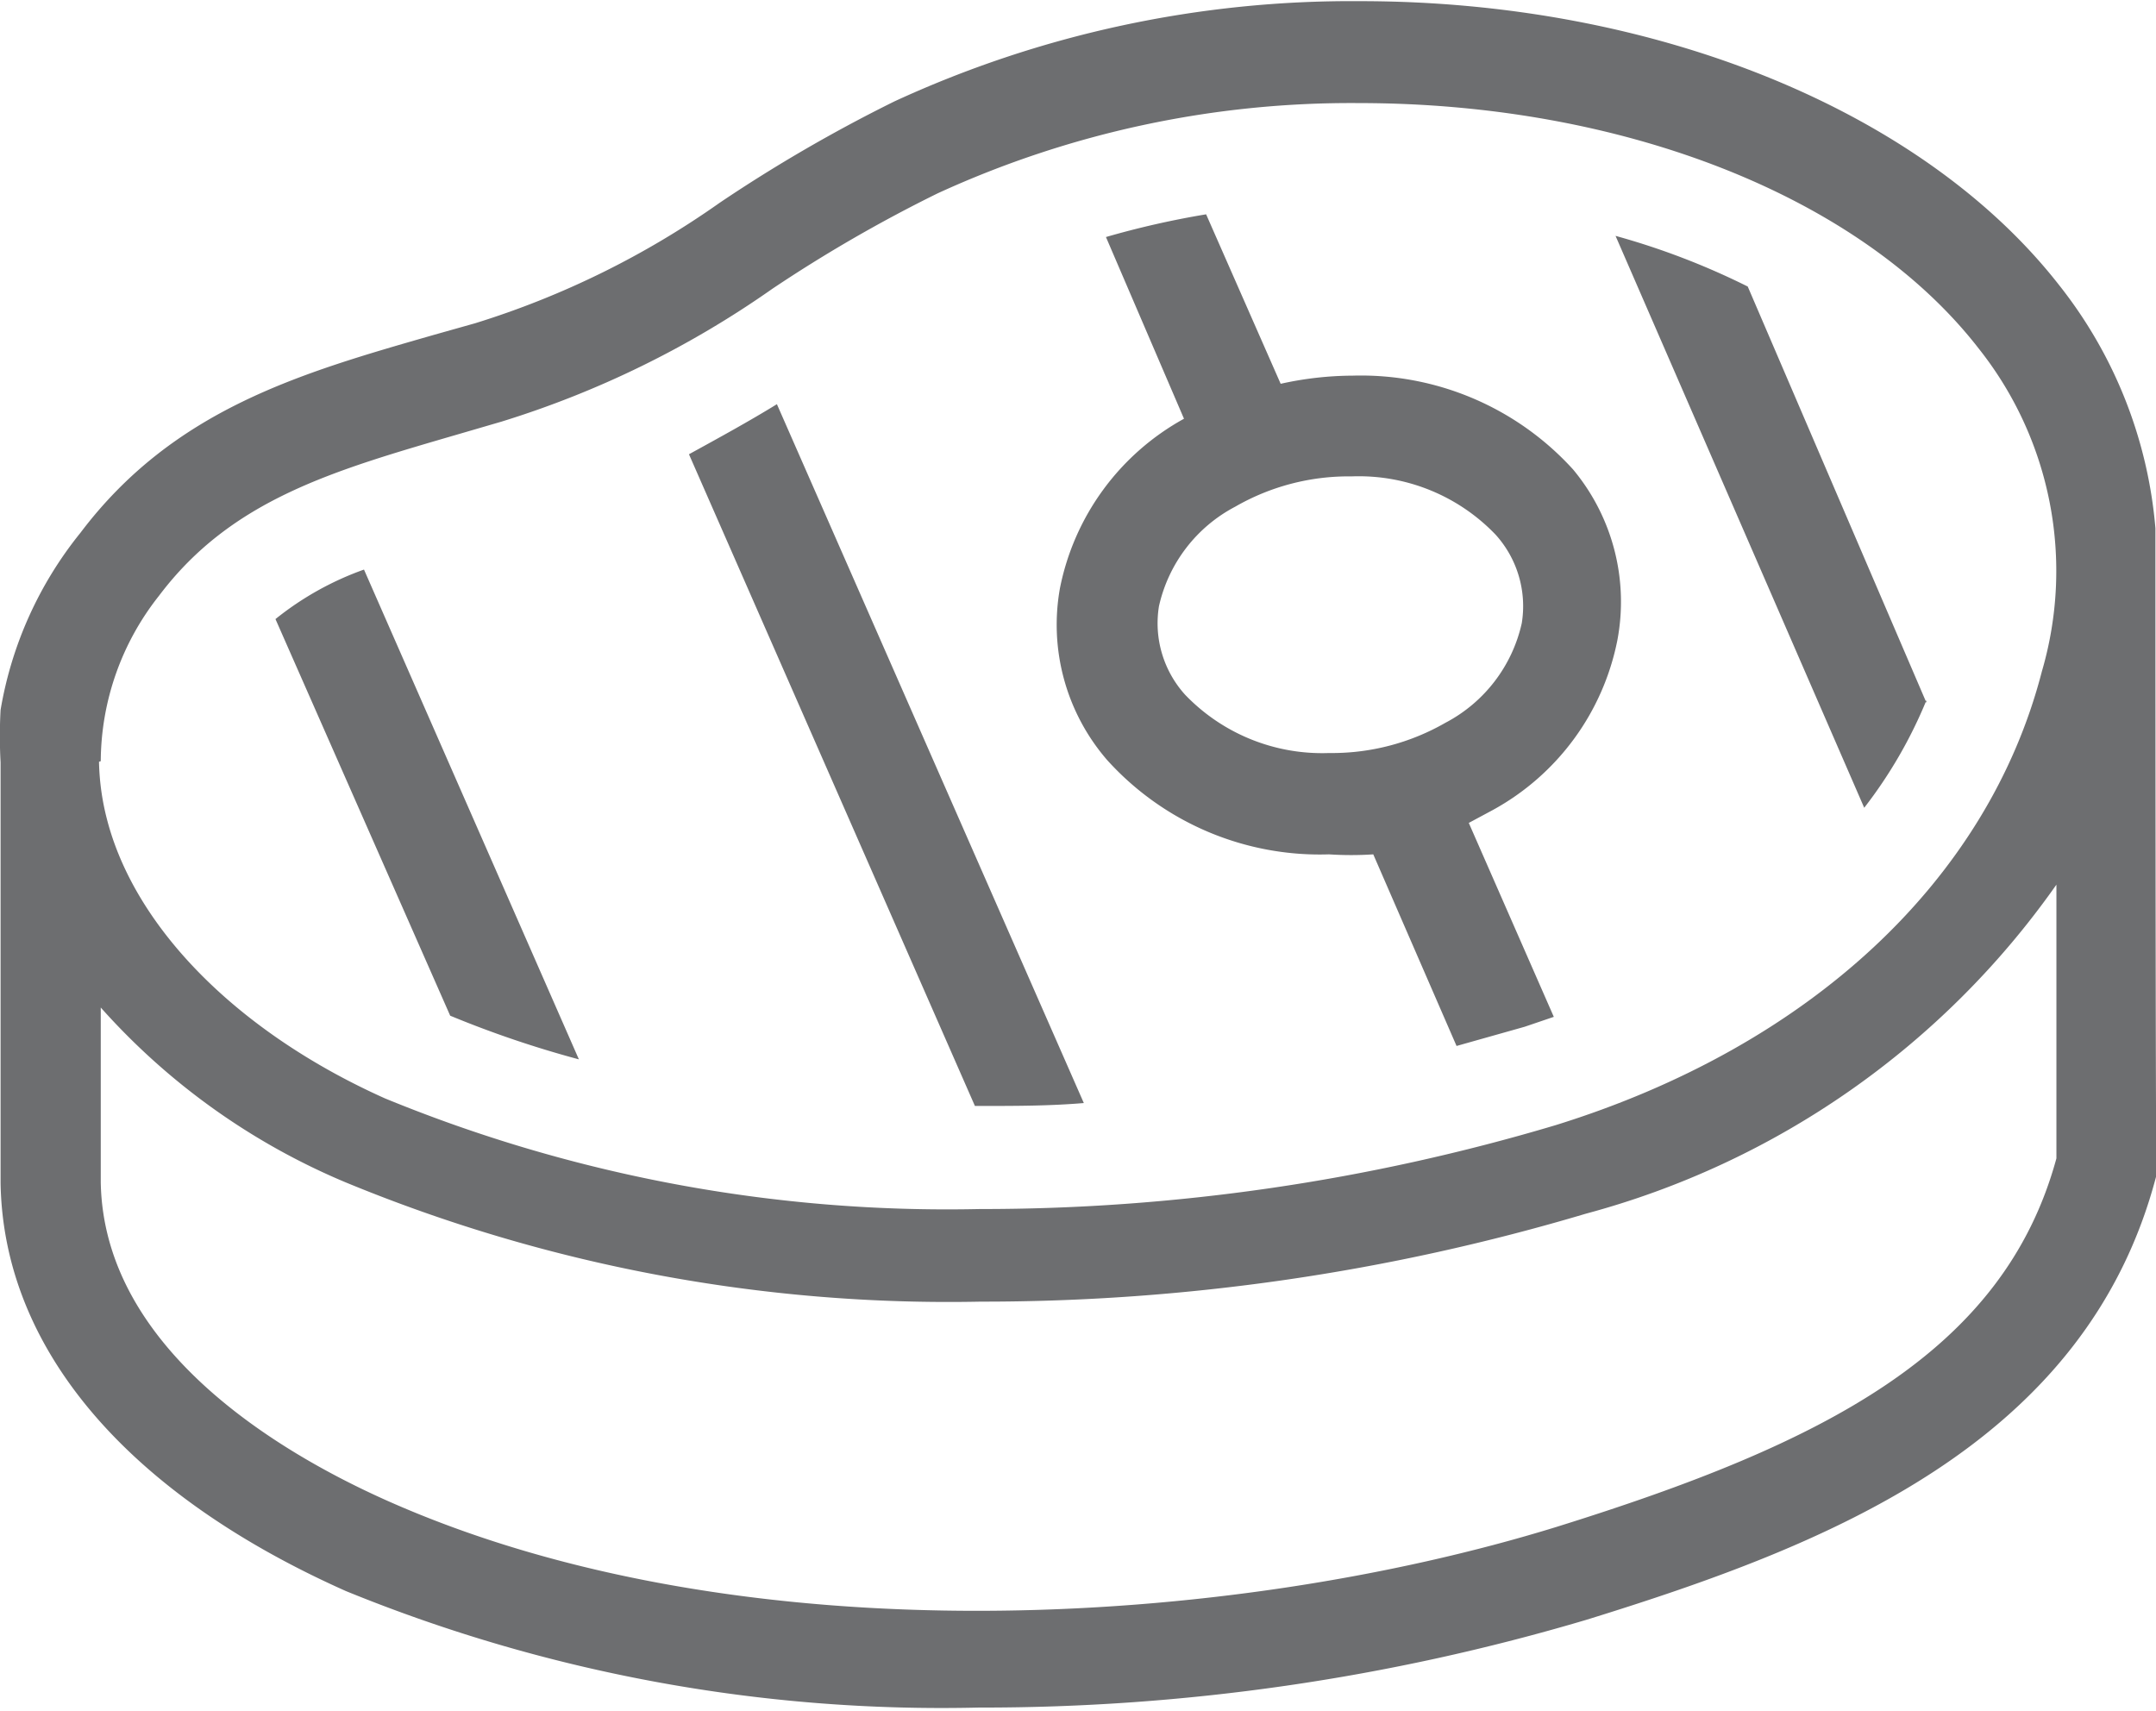
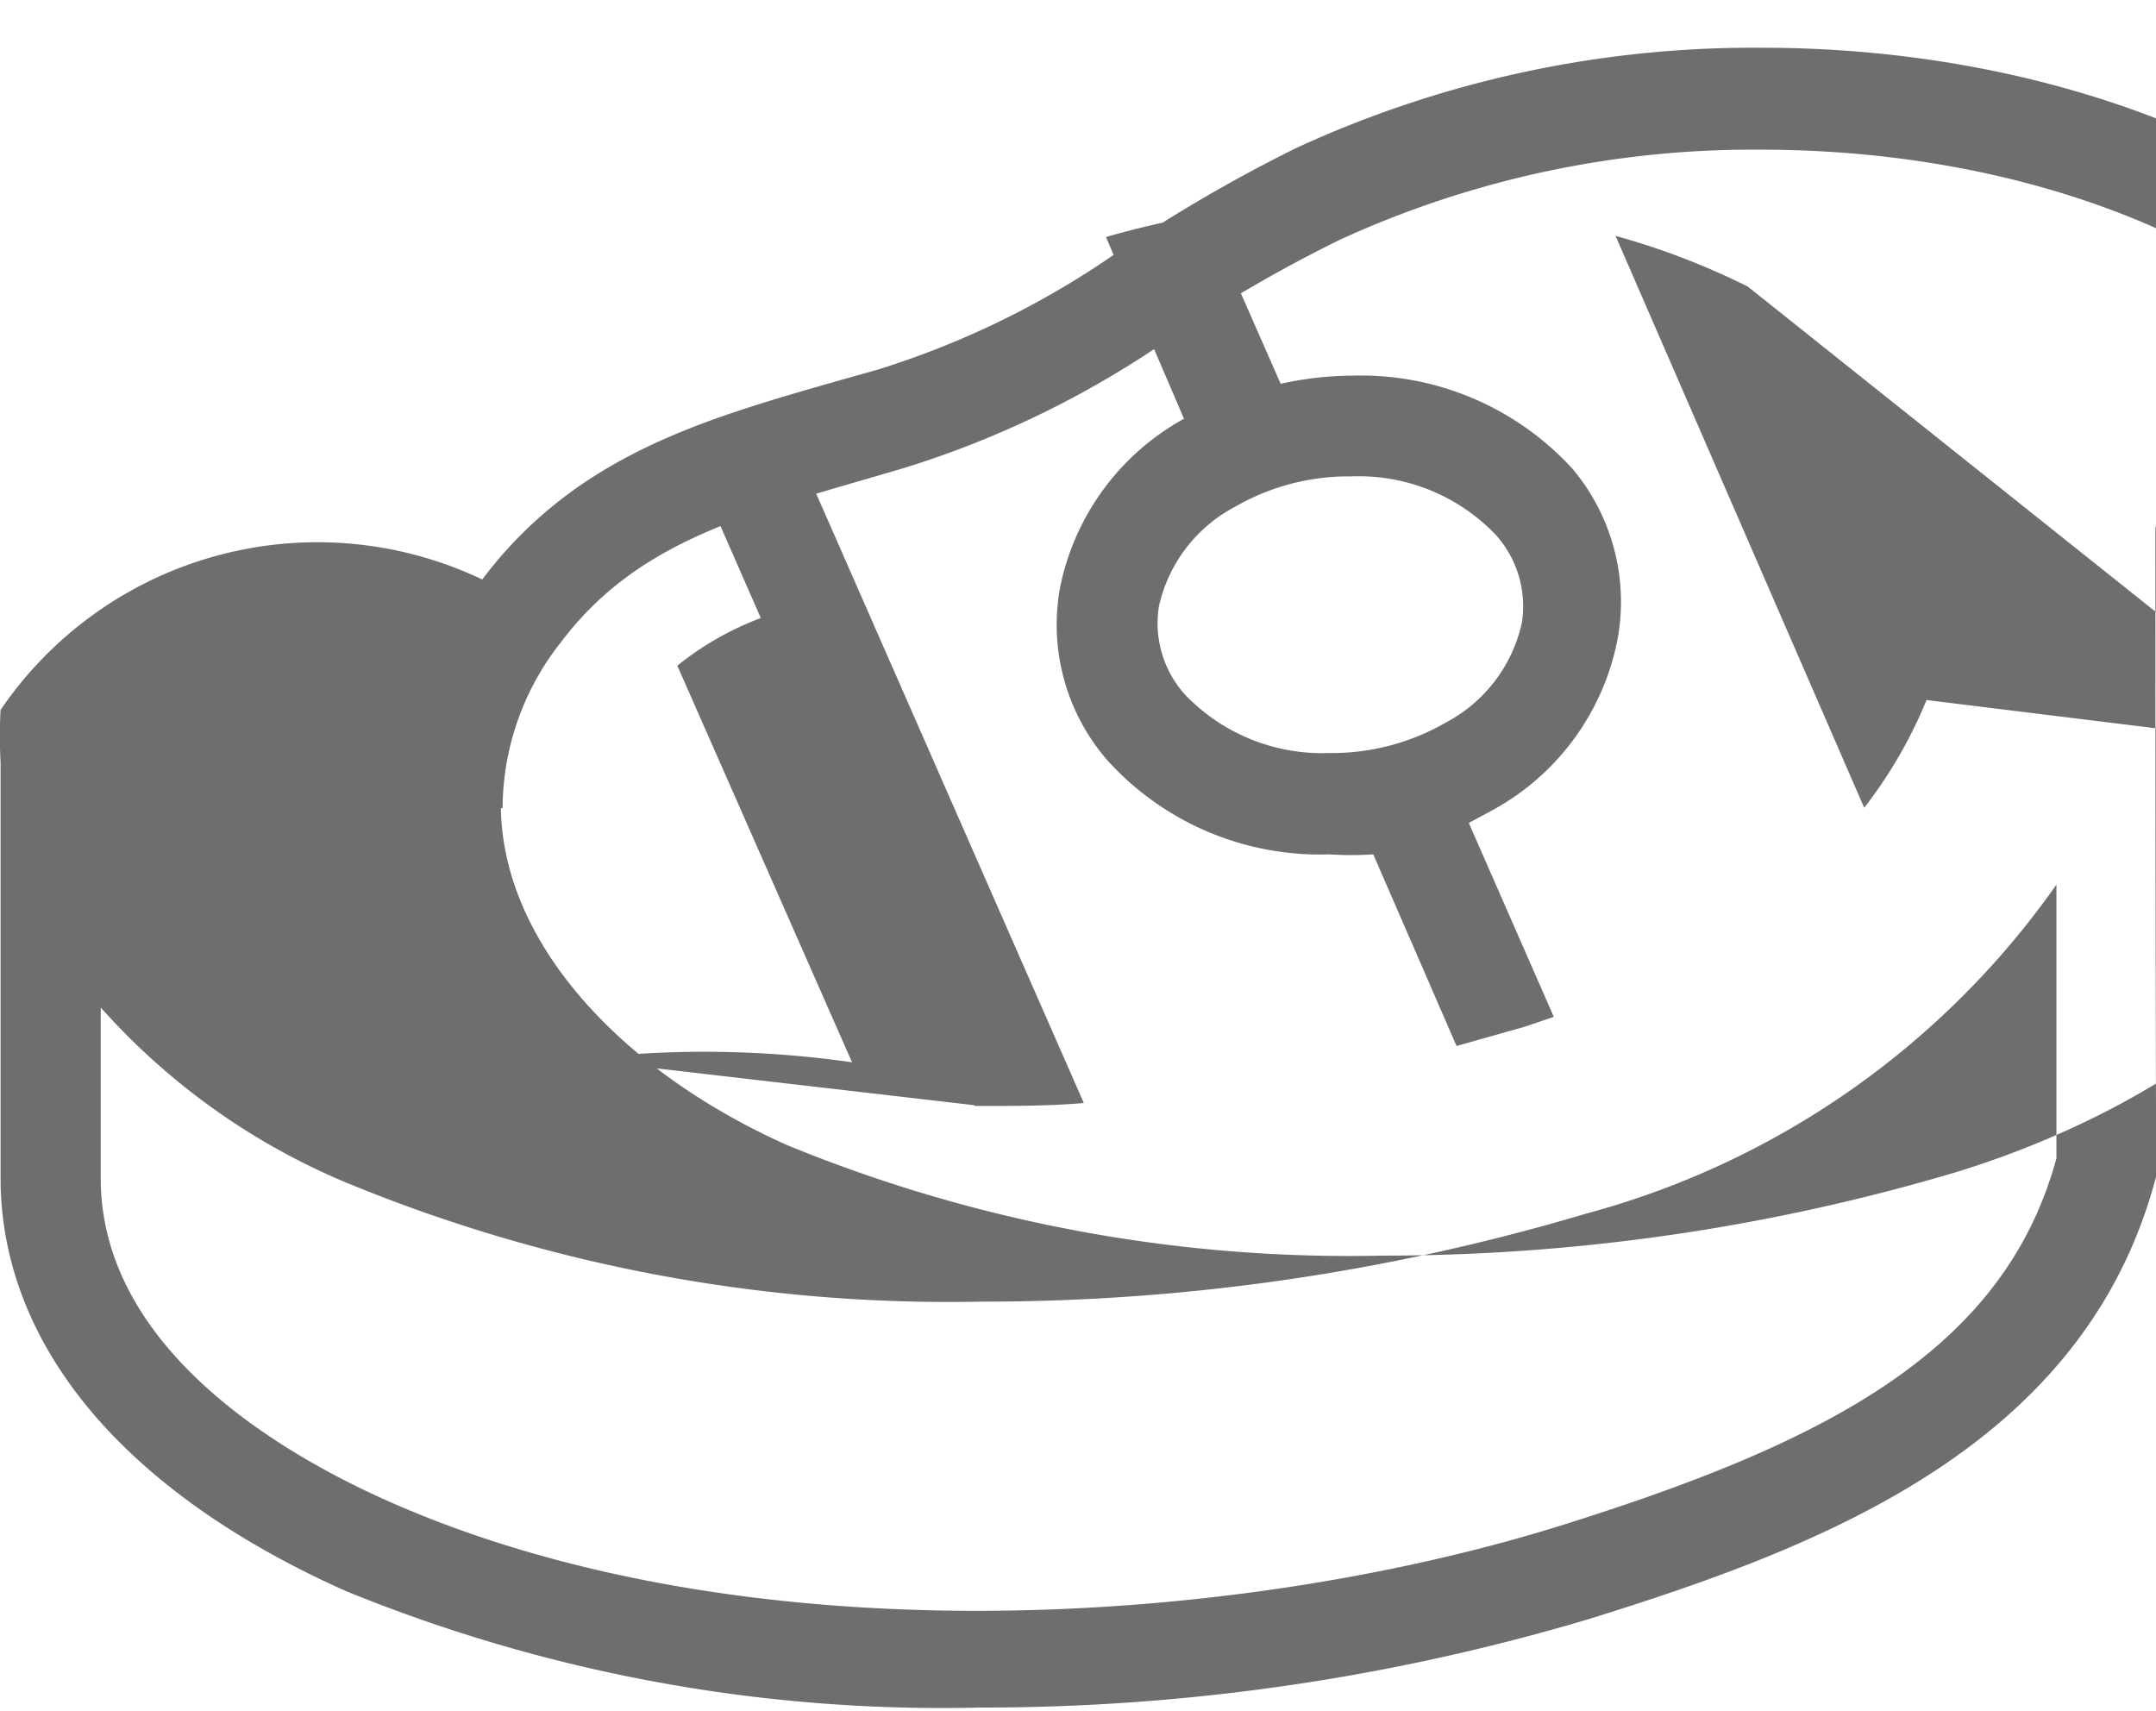
<svg xmlns="http://www.w3.org/2000/svg" id="Layer_1" data-name="Layer 1" viewBox="0 0 37.02 29.38">
  <defs>
    <style>.cls-1{fill:#6d6e70;}</style>
  </defs>
  <title>beef</title>
-   <path class="cls-1" d="M24.83,30.8c.59,0,1.18,0,1.77-.05l-5.27-12c-.47.29-1,.58-1.51.86L24.73,30.8ZM17.93,30l-3.69-8.41a5.21,5.21,0,0,0-1.52.85l3,6.81A17.9,17.9,0,0,0,17.93,30Zm23.14-6.12L38,16.73a12.6,12.6,0,0,0-2.27-.87L40,25.68A7.91,7.91,0,0,0,41.07,23.83Zm3.93-3a7.77,7.77,0,0,0-1.65-4.17c-2.34-3-6.94-4.88-12-4.88a18.74,18.74,0,0,0-8,1.72,26,26,0,0,0-3,1.74,14.94,14.94,0,0,1-4.2,2.07l-.71.2c-2.3.66-4.47,1.28-6.07,3.4A6.58,6.58,0,0,0,8,24,8.19,8.19,0,0,0,8,24.9H8v7.23H8c.05,2.83,2.16,5.32,5.93,7a27.05,27.05,0,0,0,10.87,2,36.44,36.44,0,0,0,10.44-1.51c4.1-1.27,8.58-3,9.78-7.64h0C45,32,45,20.93,45,20.86Zm-35.28,4a4.61,4.61,0,0,1,1-2.84c1.25-1.66,3-2.15,5.16-2.78l.72-.21a16.6,16.6,0,0,0,4.65-2.28,24.65,24.65,0,0,1,2.84-1.64,17,17,0,0,1,7.23-1.55c4.55,0,8.63,1.61,10.65,4.22a6.14,6.14,0,0,1,1.08,5.54c-.93,3.6-4,6.44-8.35,7.79a34.46,34.46,0,0,1-9.89,1.44,25.4,25.4,0,0,1-10.21-1.9c-2.5-1.12-4.28-2.9-4.77-4.78a4.25,4.25,0,0,1-.14-1ZM43.3,31.7c-.91,3.34-4,4.9-8.59,6.33-5.61,1.73-14,2.26-20.09-.46-1.81-.81-4.85-2.59-4.9-5.46v-3a11.67,11.67,0,0,0,4.2,3,27.11,27.11,0,0,0,10.91,2.05h0a36.24,36.24,0,0,0,10.39-1.51A14.45,14.45,0,0,0,43.3,27ZM30.81,26.48a5.85,5.85,0,0,0,.76,0L33,29.77l1.17-.33.5-.17-1.46-3.33.41-.22a4.27,4.27,0,0,0,2.14-2.91A3.55,3.55,0,0,0,35,19.87a4.92,4.92,0,0,0-3.78-1.61,5.77,5.77,0,0,0-1.24.14l-1.28-2.91a15.13,15.13,0,0,0-1.72.39L28.32,19a4.27,4.27,0,0,0-2.13,2.91A3.55,3.55,0,0,0,27,24.86,4.92,4.92,0,0,0,30.81,26.48Zm-2.92-4.26a2.56,2.56,0,0,1,1.31-1.71,3.9,3.9,0,0,1,2-.52,3.25,3.25,0,0,1,2.47,1,1.83,1.83,0,0,1,.45,1.52,2.56,2.56,0,0,1-1.31,1.71,3.91,3.91,0,0,1-2,.52,3.26,3.26,0,0,1-2.47-1A1.83,1.83,0,0,1,27.89,22.22Z" transform="translate(-7.99 -11.81)" />
+   <path class="cls-1" d="M24.83,30.8c.59,0,1.18,0,1.77-.05l-5.27-12c-.47.29-1,.58-1.51.86L24.73,30.8Zl-3.69-8.41a5.21,5.21,0,0,0-1.52.85l3,6.81A17.9,17.9,0,0,0,17.93,30Zm23.14-6.12L38,16.73a12.6,12.6,0,0,0-2.27-.87L40,25.68A7.91,7.91,0,0,0,41.07,23.83Zm3.93-3a7.77,7.77,0,0,0-1.65-4.17c-2.34-3-6.94-4.88-12-4.88a18.74,18.74,0,0,0-8,1.72,26,26,0,0,0-3,1.74,14.94,14.94,0,0,1-4.2,2.07l-.71.2c-2.3.66-4.47,1.28-6.07,3.4A6.58,6.58,0,0,0,8,24,8.19,8.19,0,0,0,8,24.9H8v7.23H8c.05,2.83,2.16,5.32,5.93,7a27.05,27.05,0,0,0,10.87,2,36.44,36.44,0,0,0,10.44-1.51c4.1-1.27,8.58-3,9.78-7.64h0C45,32,45,20.93,45,20.86Zm-35.28,4a4.61,4.61,0,0,1,1-2.84c1.25-1.66,3-2.15,5.16-2.78l.72-.21a16.6,16.6,0,0,0,4.65-2.28,24.65,24.65,0,0,1,2.84-1.64,17,17,0,0,1,7.23-1.55c4.55,0,8.63,1.61,10.65,4.22a6.14,6.14,0,0,1,1.08,5.54c-.93,3.6-4,6.44-8.35,7.79a34.46,34.46,0,0,1-9.89,1.44,25.4,25.4,0,0,1-10.21-1.9c-2.5-1.12-4.28-2.9-4.77-4.78a4.25,4.25,0,0,1-.14-1ZM43.3,31.7c-.91,3.34-4,4.9-8.59,6.33-5.61,1.73-14,2.26-20.09-.46-1.81-.81-4.85-2.59-4.9-5.46v-3a11.67,11.67,0,0,0,4.2,3,27.11,27.11,0,0,0,10.91,2.05h0a36.24,36.24,0,0,0,10.39-1.51A14.45,14.45,0,0,0,43.3,27ZM30.81,26.48a5.85,5.85,0,0,0,.76,0L33,29.77l1.17-.33.5-.17-1.46-3.33.41-.22a4.27,4.27,0,0,0,2.14-2.91A3.55,3.55,0,0,0,35,19.87a4.92,4.92,0,0,0-3.78-1.61,5.77,5.77,0,0,0-1.24.14l-1.28-2.91a15.13,15.13,0,0,0-1.72.39L28.32,19a4.27,4.27,0,0,0-2.13,2.91A3.55,3.55,0,0,0,27,24.86,4.92,4.92,0,0,0,30.81,26.48Zm-2.92-4.26a2.56,2.56,0,0,1,1.31-1.71,3.9,3.9,0,0,1,2-.52,3.25,3.25,0,0,1,2.47,1,1.83,1.83,0,0,1,.45,1.52,2.56,2.56,0,0,1-1.31,1.71,3.91,3.91,0,0,1-2,.52,3.26,3.26,0,0,1-2.47-1A1.83,1.83,0,0,1,27.89,22.22Z" transform="translate(-7.99 -11.81)" />
</svg>